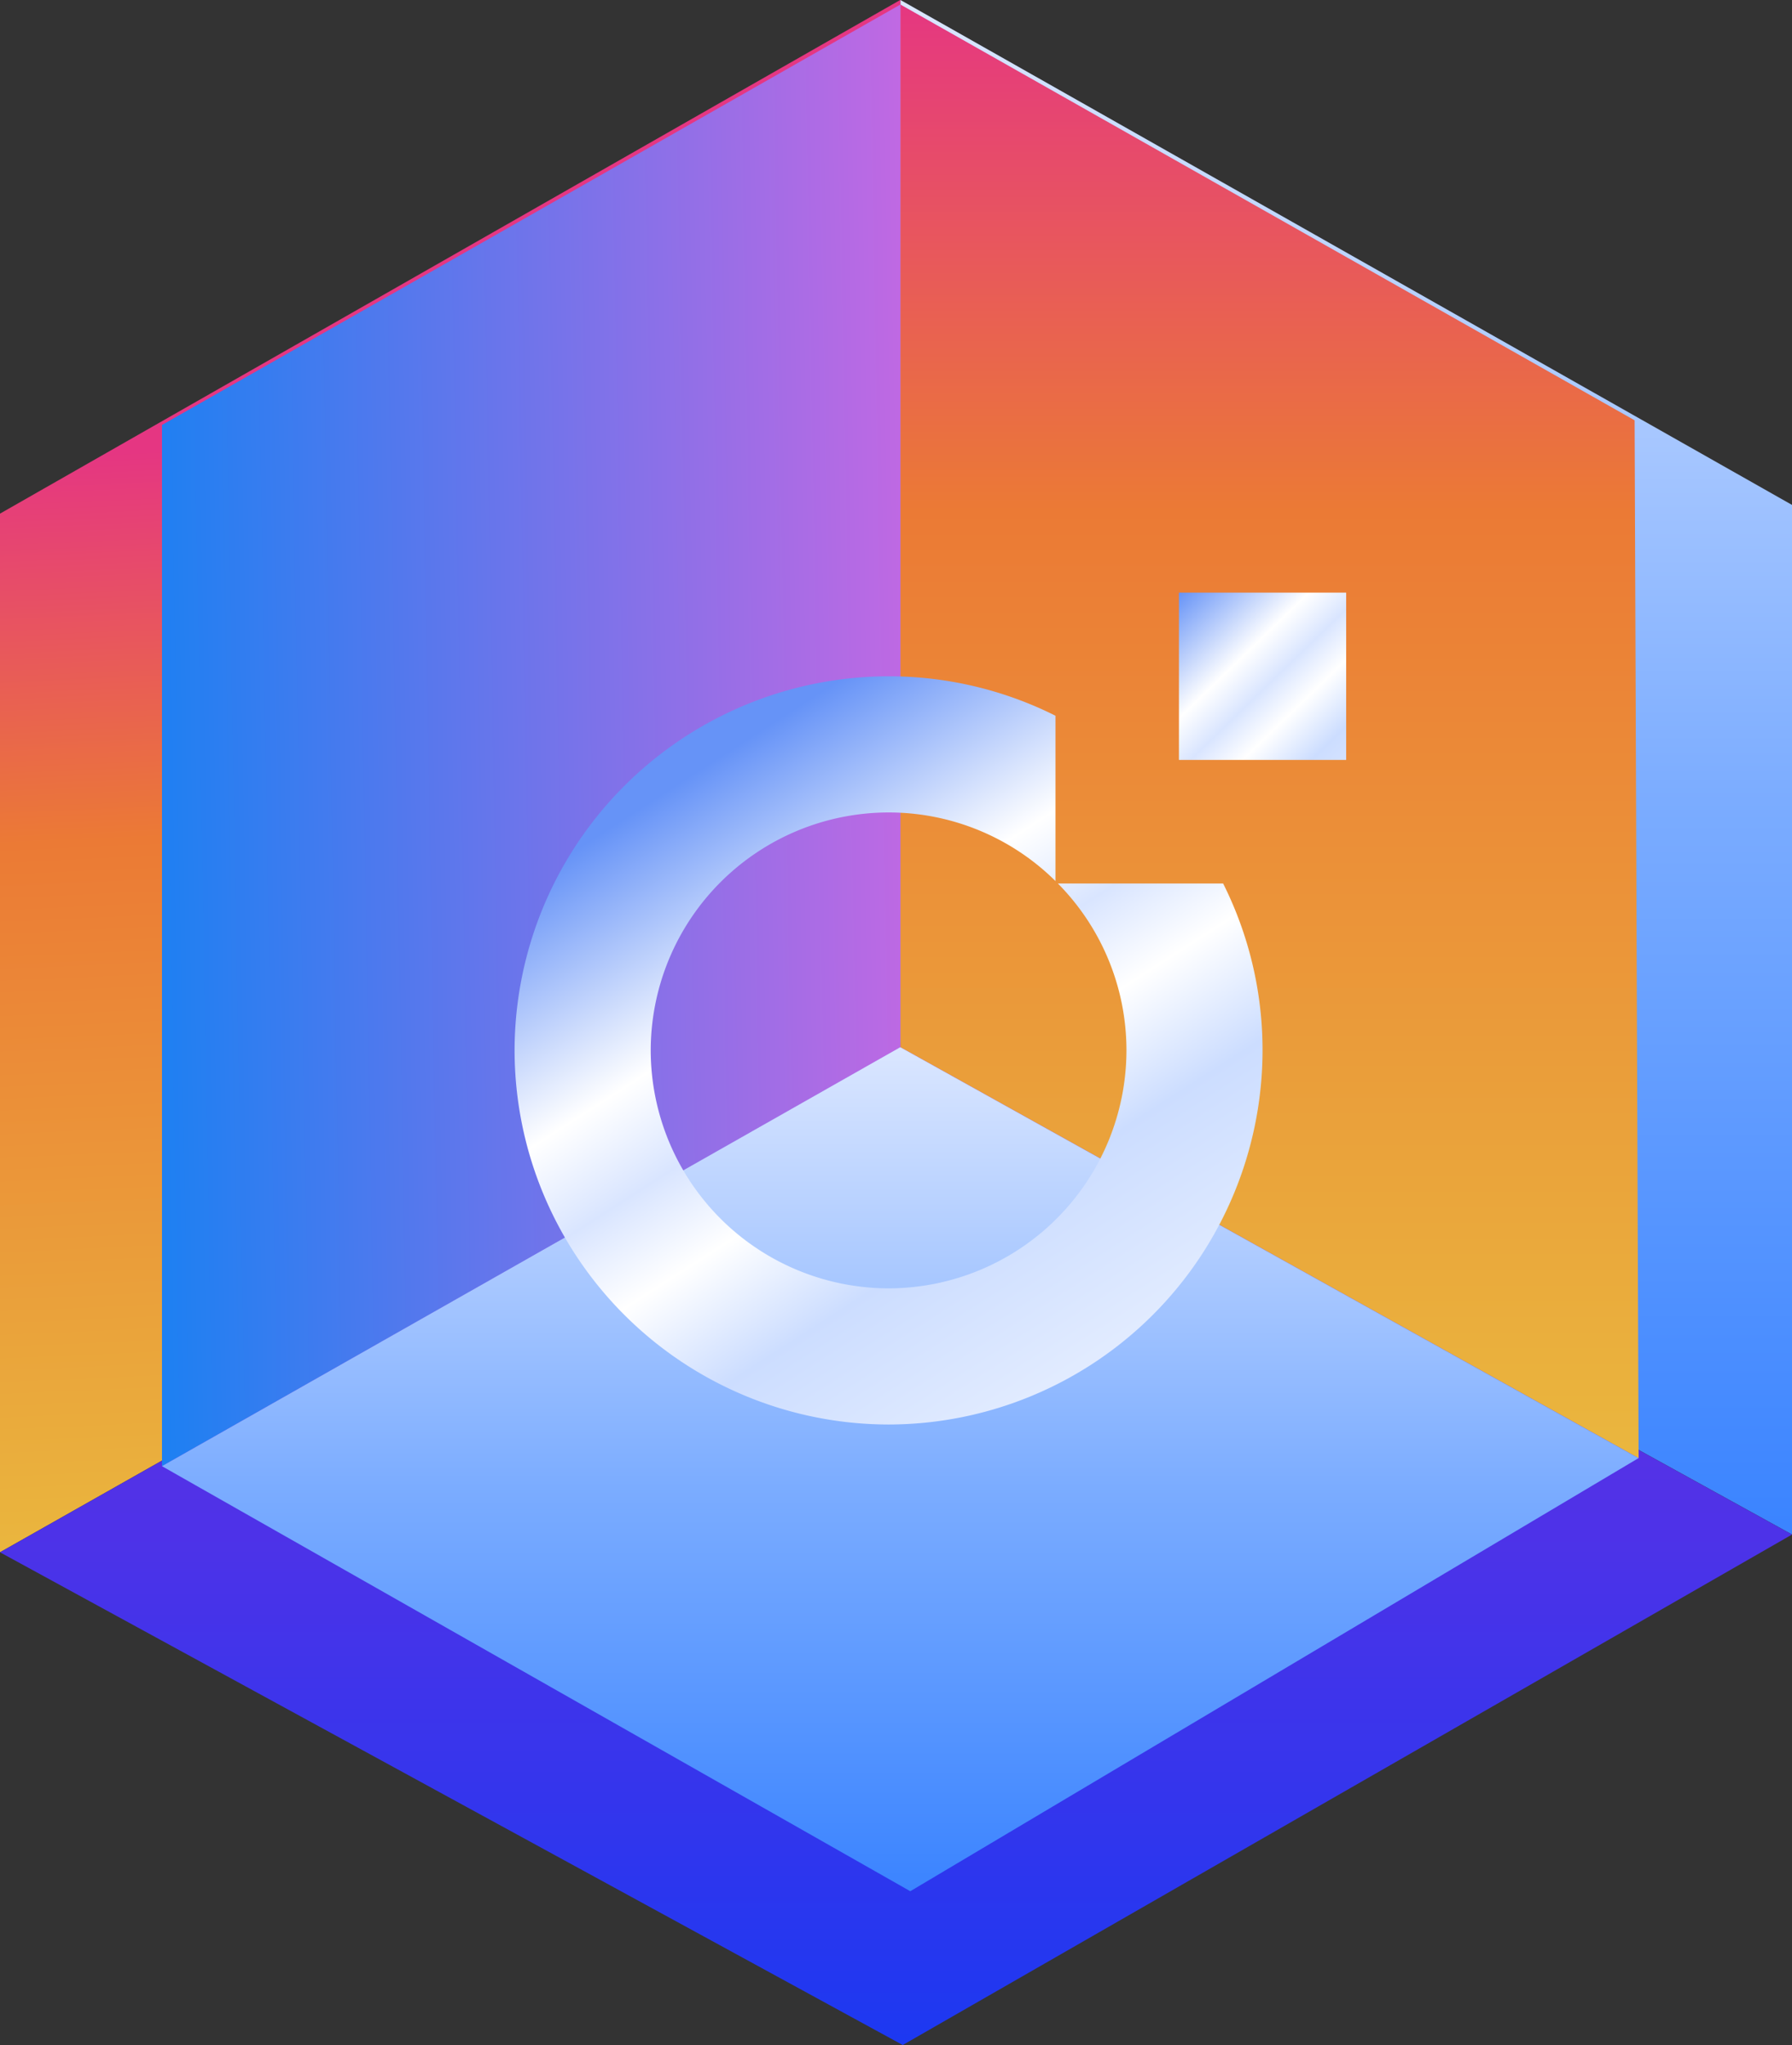
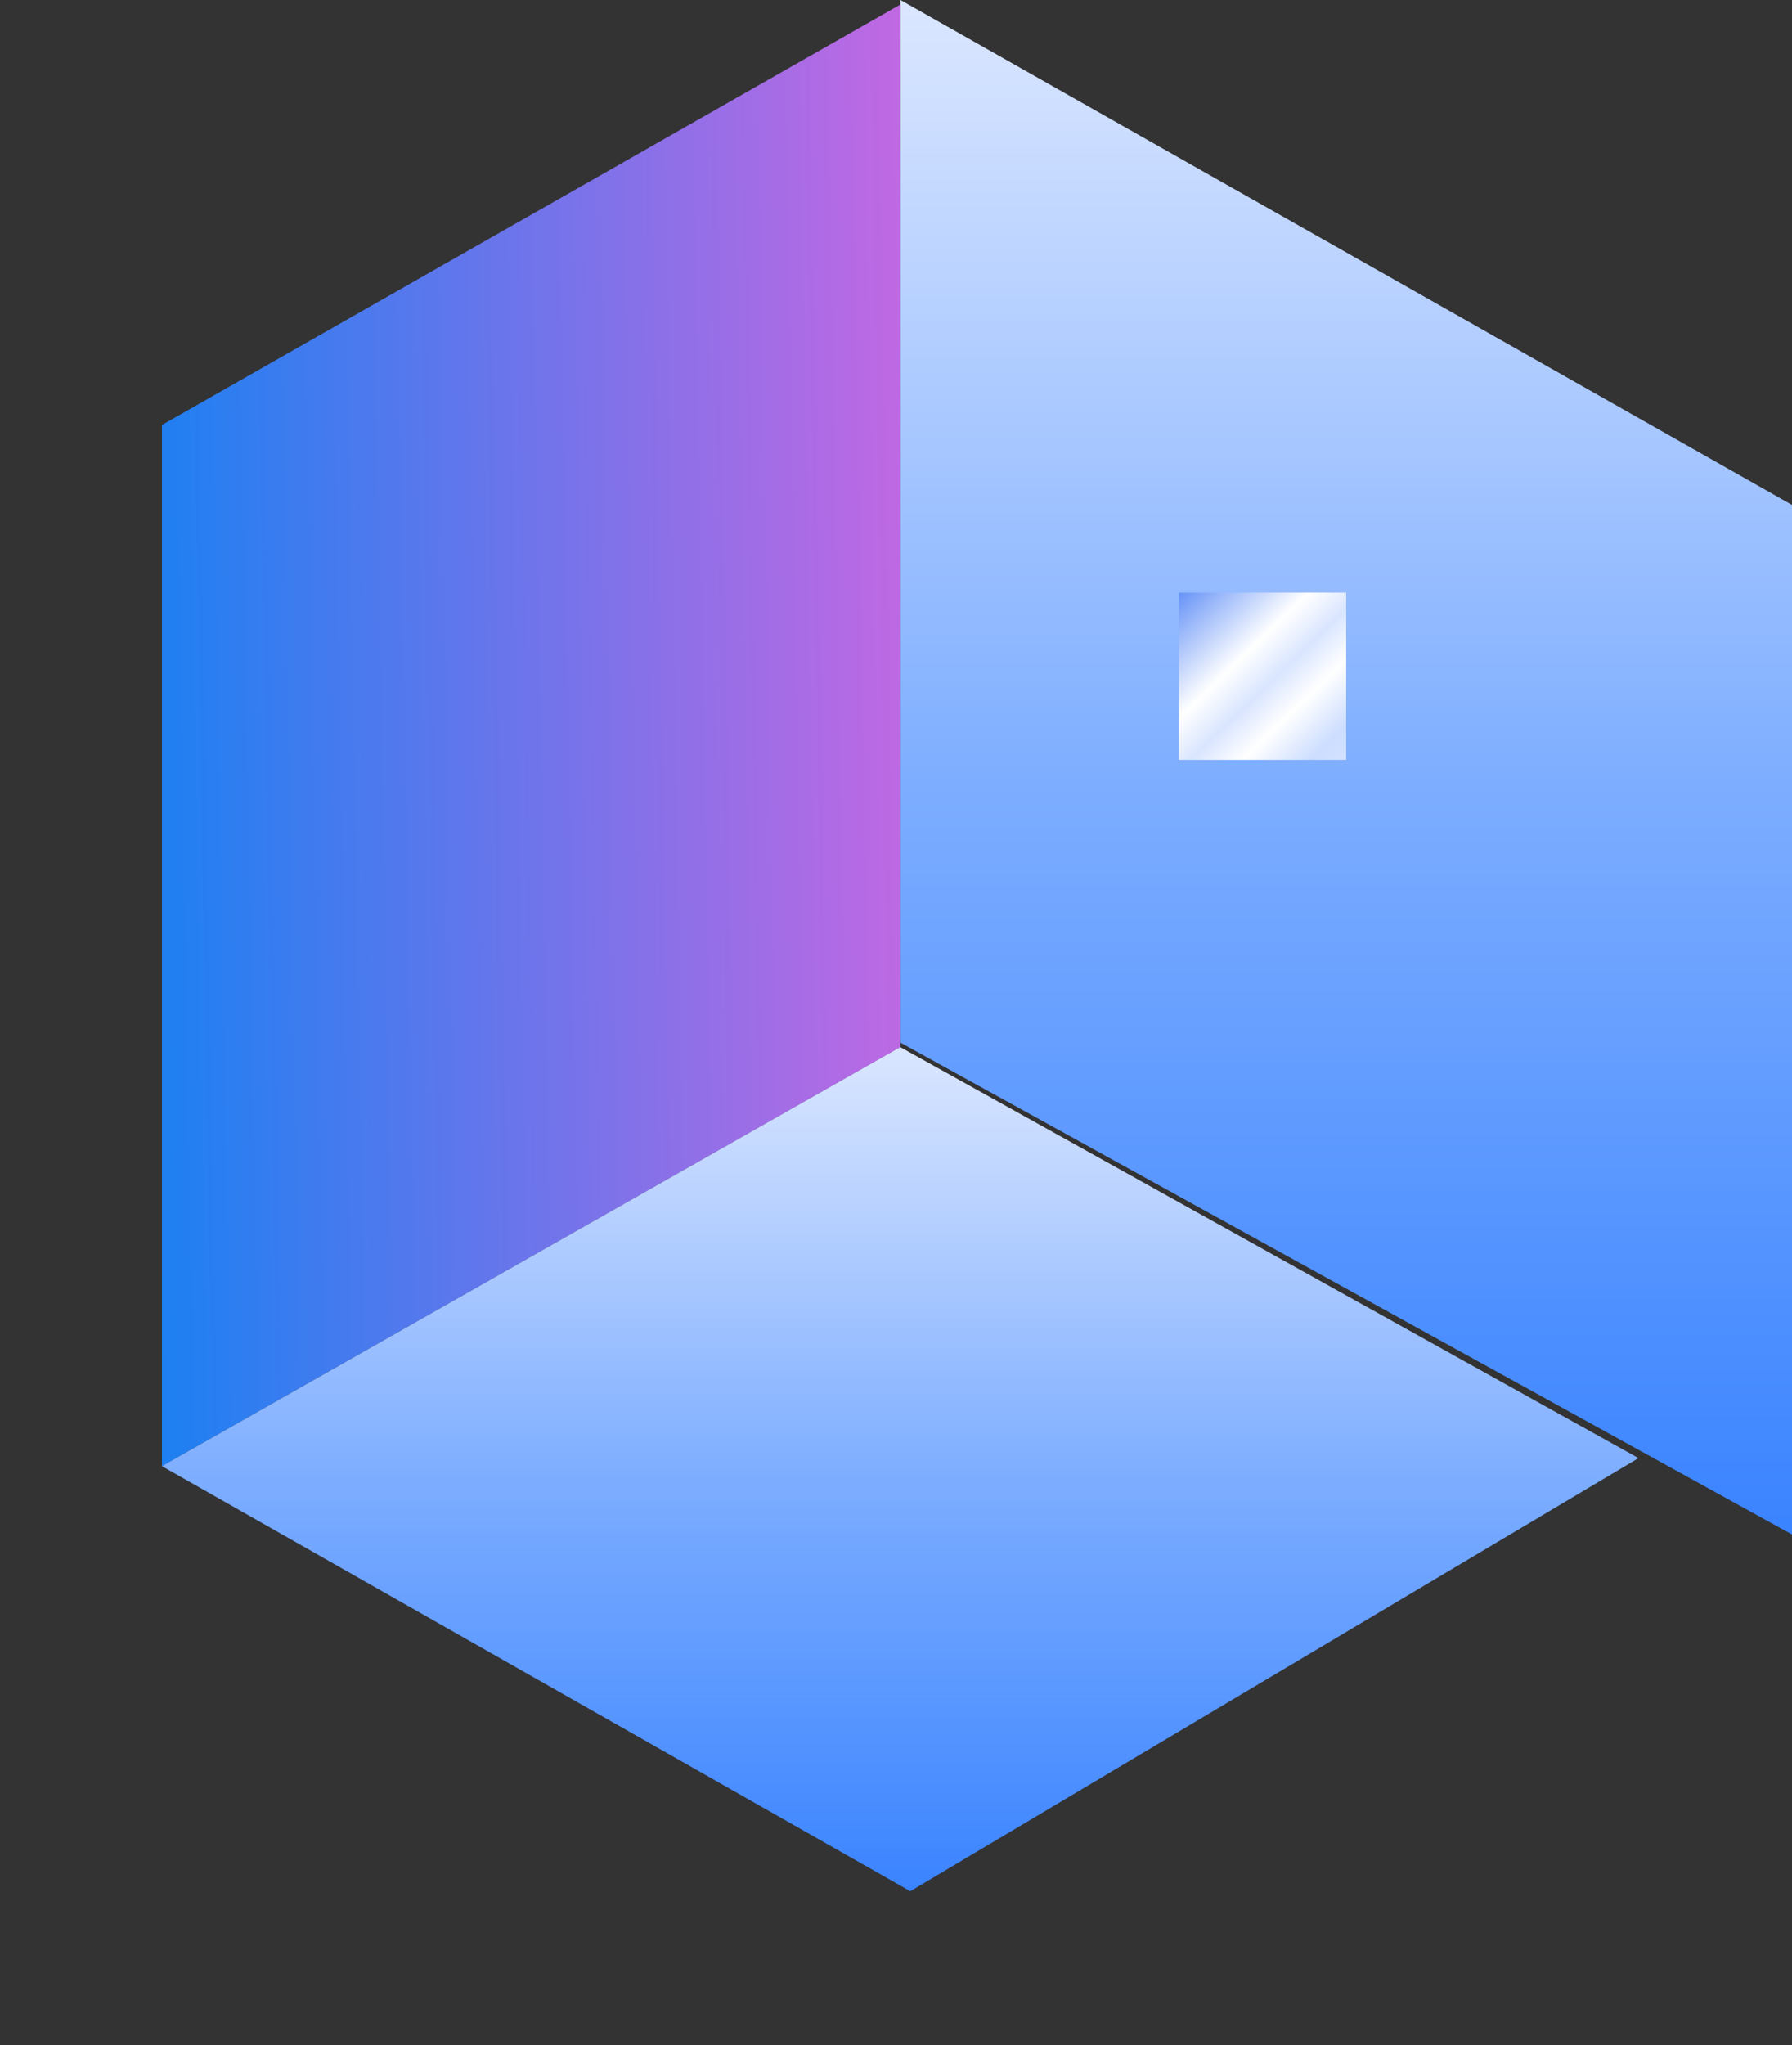
<svg xmlns="http://www.w3.org/2000/svg" xmlns:xlink="http://www.w3.org/1999/xlink" width="62.997" height="71.868" viewBox="0 0 62.997 71.868">
  <rect x="0" y="0" width="62.997" height="71.868" fill="#333333" stroke="none" />
  <defs>
    <style>.a{fill:url(#a);}.b{fill:url(#b);}.c{fill:url(#c);}.d{fill:url(#d);}.e{fill:url(#e);}.f{fill:url(#g);}.g{fill:url(#h);}</style>
    <linearGradient id="a" x1="0.5" x2="0.5" y2="1" gradientUnits="objectBoundingBox">
      <stop offset="0" stop-color="#dae6ff" />
      <stop offset="0.522" stop-color="#7bacff" />
      <stop offset="1" stop-color="#3b84ff" />
    </linearGradient>
    <linearGradient id="b" x1="0.135" y1="0.293" x2="0.153" y2="1" gradientUnits="objectBoundingBox">
      <stop offset="0" stop-color="#e53682" />
      <stop offset="0.35" stop-color="#eb7a35" />
      <stop offset="1" stop-color="#eab73e" />
    </linearGradient>
    <linearGradient id="c" x1="0.5" x2="0.5" y2="1" gradientUnits="objectBoundingBox">
      <stop offset="0" stop-color="#7c2ddf" />
      <stop offset="0.995" stop-color="#1d38f1" />
    </linearGradient>
    <linearGradient id="d" x1="0.5" y1="0" x2="0.5" y2="1" xlink:href="#b" />
    <linearGradient id="e" x1="1.371" y1="0.952" x2="0" y2="1" gradientUnits="objectBoundingBox">
      <stop offset="0" stop-color="#f561de" />
      <stop offset="1" stop-color="#1d80f2" />
    </linearGradient>
    <linearGradient id="g" x1="0.295" y1="0.093" x2="0.879" y2="1" gradientUnits="objectBoundingBox">
      <stop offset="0" stop-color="#6693f7" />
      <stop offset="0.281" stop-color="#fff" />
      <stop offset="0.399" stop-color="#d9e5ff" />
      <stop offset="0.512" stop-color="#fff" />
      <stop offset="0.66" stop-color="#cdf" />
      <stop offset="1" stop-color="#edf3ff" />
    </linearGradient>
    <linearGradient id="h" x1="0" y1="0" x2="1.335" y2="1.381" xlink:href="#g" />
  </defs>
  <g transform="translate(-41.968 -1066.868)">
    <path class="a" d="M-3273.625,1447.575v36.643l31.343,17.284v-36.182Z" transform="translate(3347.247 -380.708)" />
-     <path class="b" d="M-3268.372,1484.219l-31.654,17.908v-36.5l31.654-18.055Z" transform="translate(3341.993 -380.708)" />
-     <path class="c" d="M-3300.025,1496.046l31.654-17.908,31.343,17.284-31.262,17.94Z" transform="translate(3341.993 -374.626)" />
-     <path class="d" d="M-3247.815,1462.187l.141,36.475-25.952-14.443v-36.643Z" transform="translate(3347.247 -380.549)" />
    <path class="e" d="M-3269.316,1447.575l-25.96,14.777v36.59l25.96-14.724Z" transform="translate(3342.938 -380.549)" />
    <path class="a" d="M-3295.277,1492.861l26.308,14.938,25.6-15.22-25.952-14.443Z" transform="translate(3342.938 -374.468)" />
    <g transform="translate(60.058 1087.695)">
-       <path class="f" d="M-4806.665,1435.487h-5.809a8.336,8.336,0,0,1,2.41,5.865,8.372,8.372,0,0,1-8.363,8.362,8.371,8.371,0,0,1-8.361-8.362,8.371,8.371,0,0,1,8.361-8.362,8.334,8.334,0,0,1,5.868,2.411v-5.81a13.072,13.072,0,0,0-5.868-1.386,13.162,13.162,0,0,0-13.147,13.147,13.162,13.162,0,0,0,13.147,13.147,13.161,13.161,0,0,0,13.147-13.147A13.058,13.058,0,0,0-4806.665,1435.487Z" transform="translate(4831.574 -1425.265)" />
      <rect class="g" width="5.879" height="5.879" transform="translate(23.355 0)" />
    </g>
  </g>
</svg>